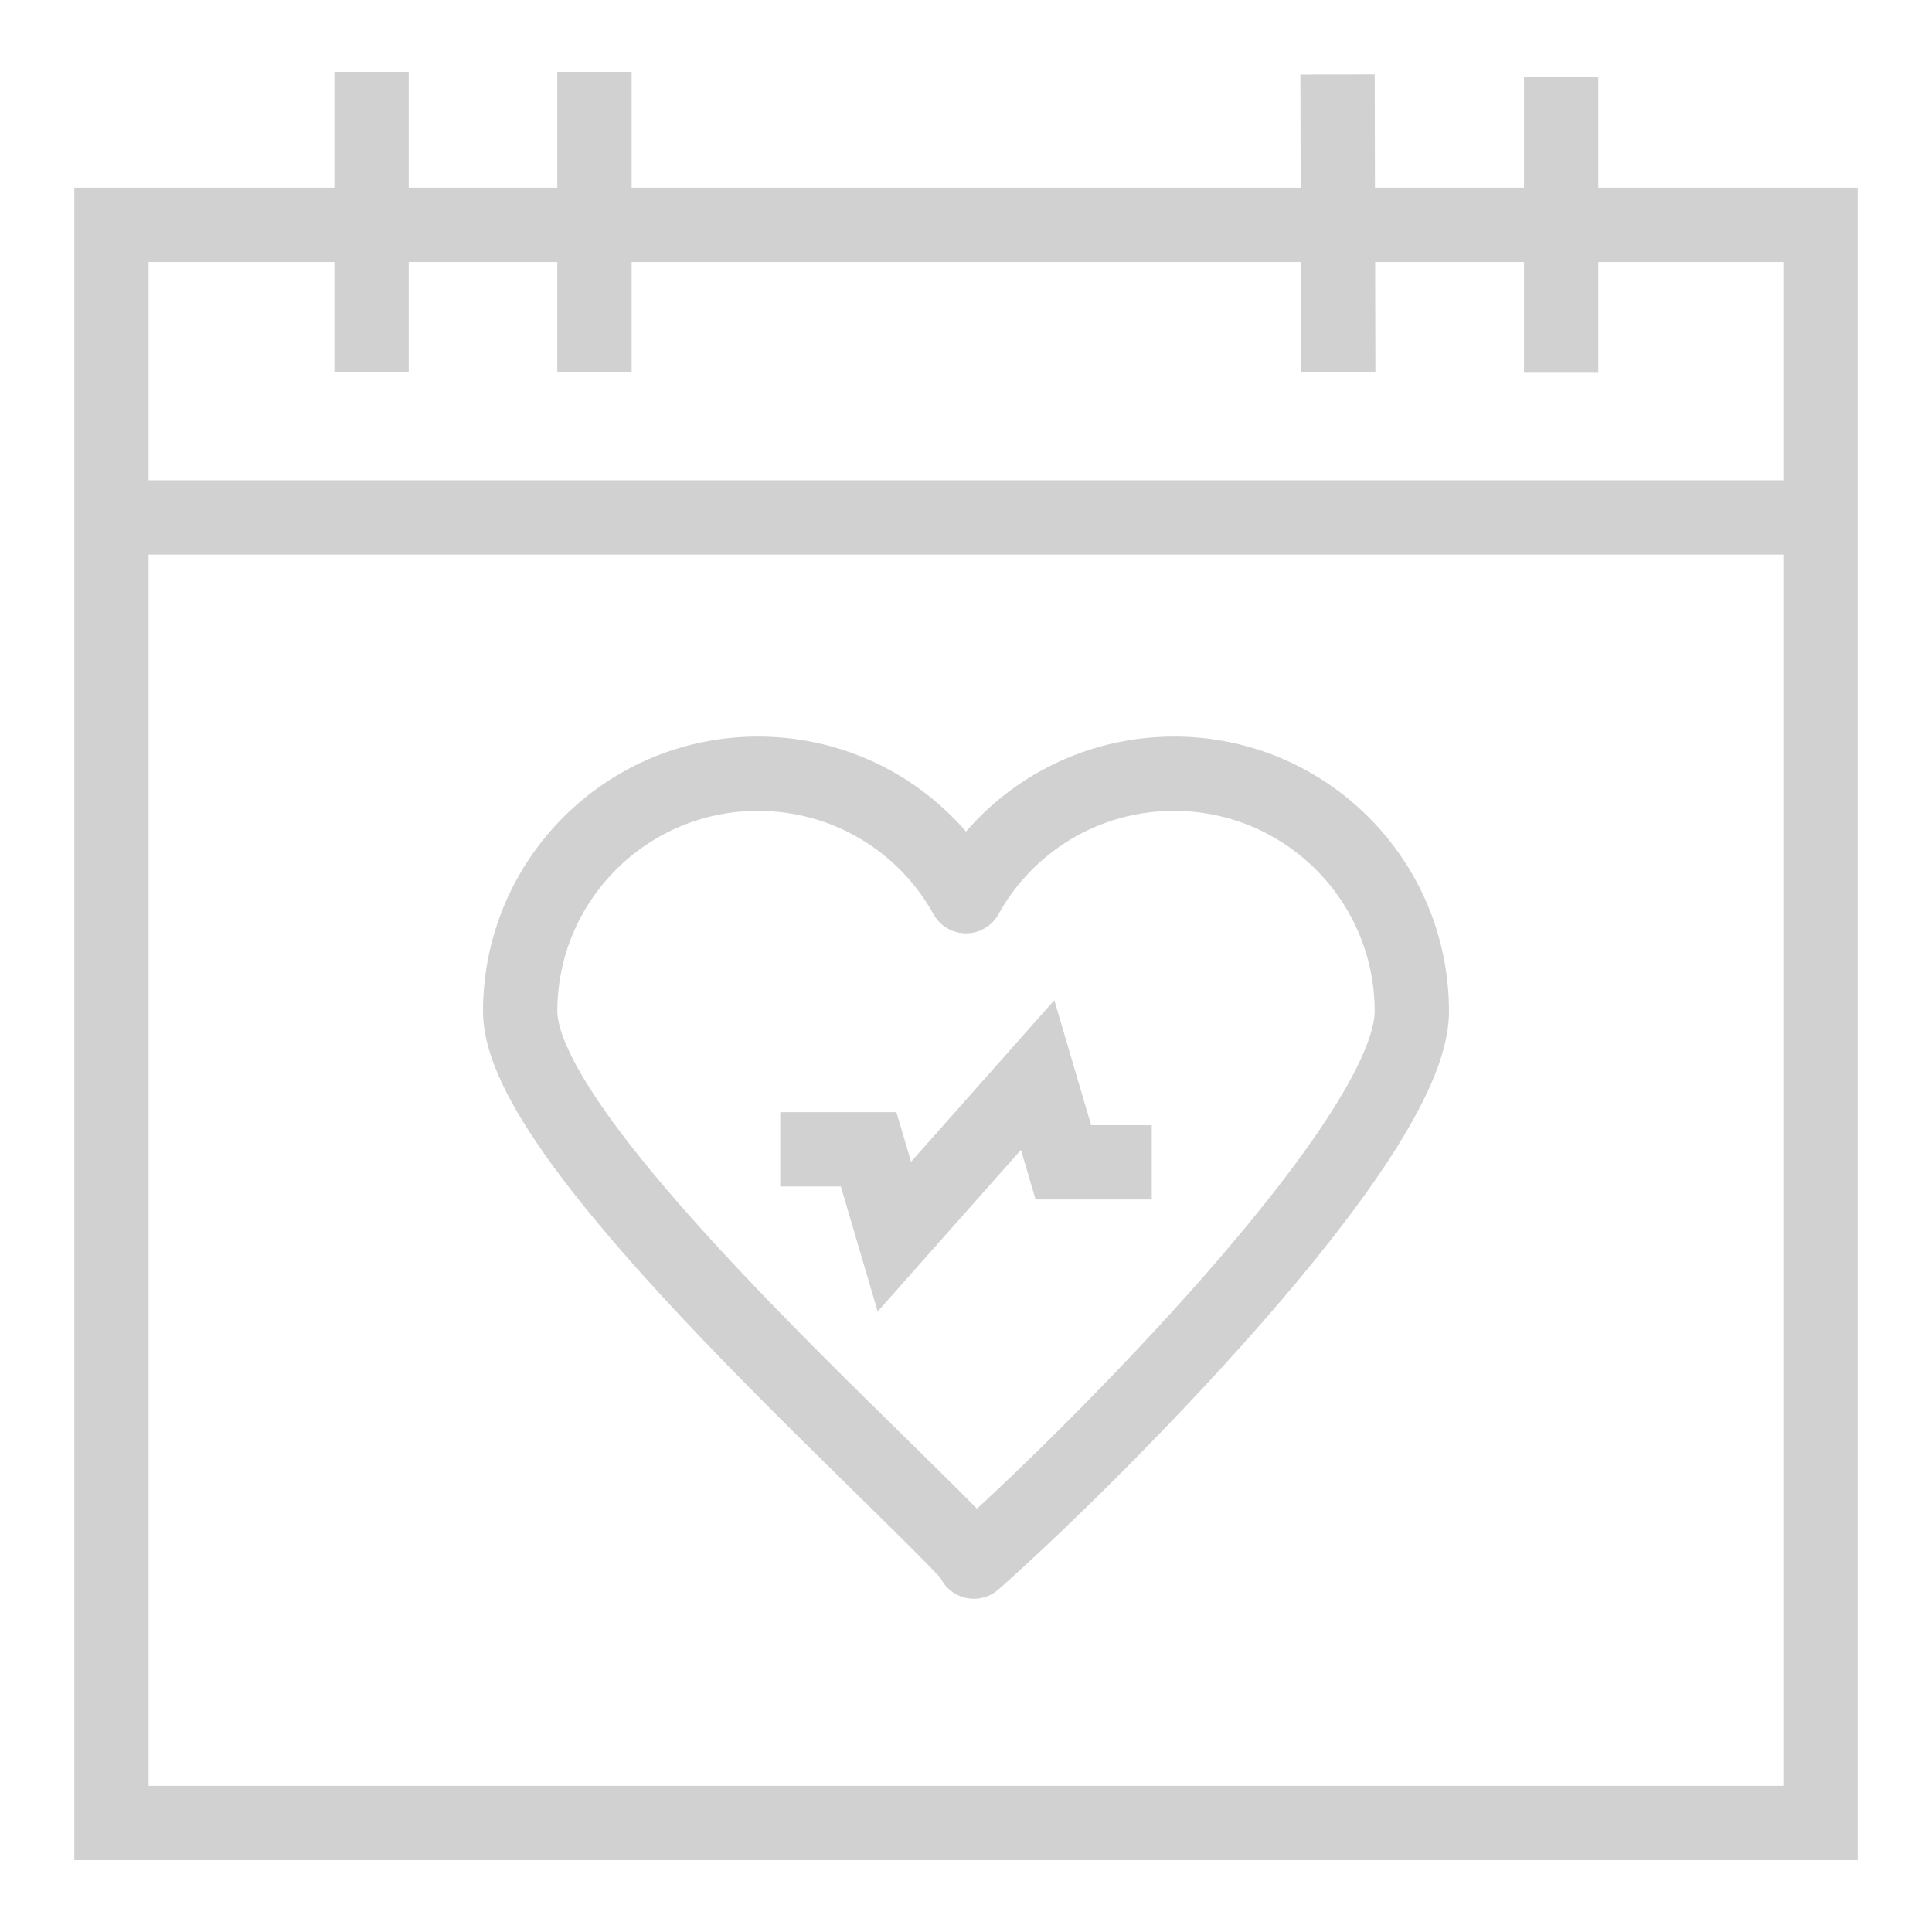
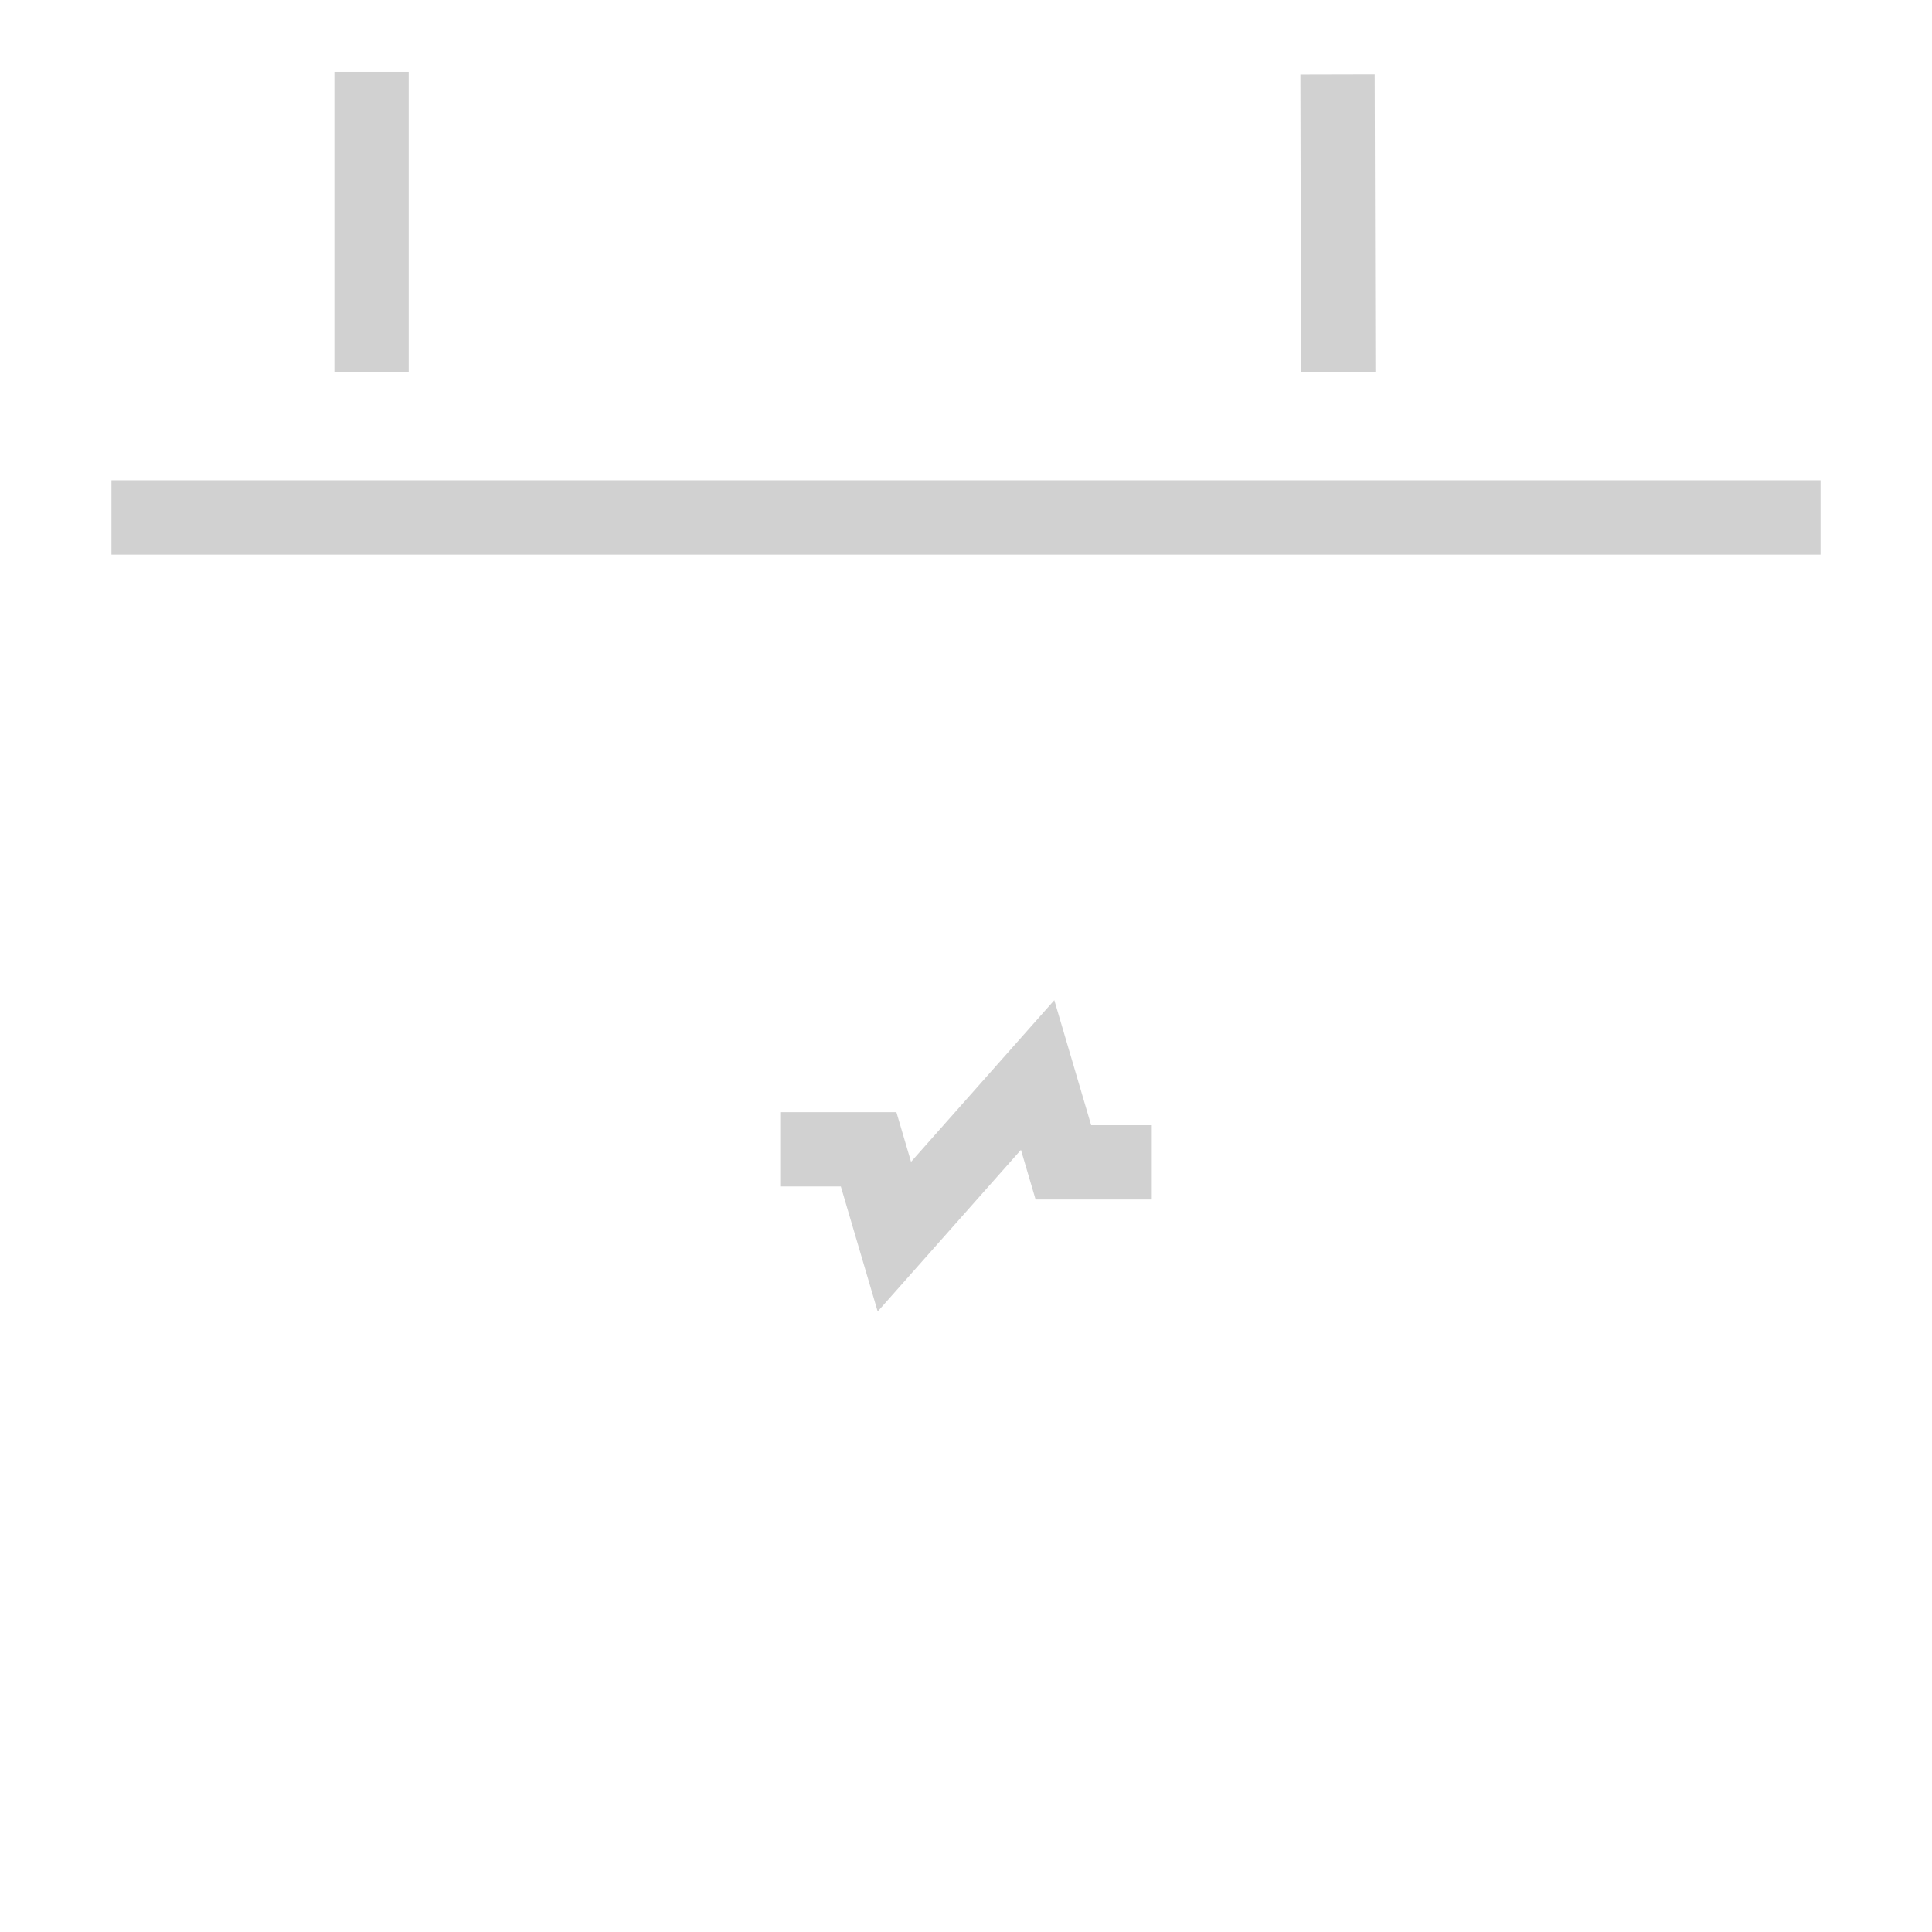
<svg xmlns="http://www.w3.org/2000/svg" version="1.1" x="0px" y="0px" viewBox="0 0 52 52" enable-background="new 0 0 52 52" xml:space="preserve" aria-hidden="true" width="52px" height="52px" style="fill:url(#CerosGradient_id55fff240f);">
  <defs>
    <linearGradient class="cerosgradient" data-cerosgradient="true" id="CerosGradient_id55fff240f" gradientUnits="userSpaceOnUse" x1="50%" y1="100%" x2="50%" y2="0%">
      <stop offset="0%" stop-color="#D1D1D1" />
      <stop offset="100%" stop-color="#D1D1D1" />
    </linearGradient>
    <linearGradient />
  </defs>
  <g>
    <g>
      <line fill="none" stroke="#000000" stroke-width="2" stroke-miterlimit="10" x1="10" y1="1.934" x2="10" y2="10.014" style="stroke:url(#CerosGradient_id55fff240f);" />
-       <line fill="none" stroke="#000000" stroke-width="2" stroke-miterlimit="10" x1="16" y1="1.934" x2="16" y2="10.014" style="stroke:url(#CerosGradient_id55fff240f);" />
    </g>
    <g>
      <line fill="none" stroke="#000000" stroke-width="2" stroke-miterlimit="10" x1="36" y1="2.004" x2="36.019" y2="10.014" style="stroke:url(#CerosGradient_id55fff240f);" />
-       <line fill="none" stroke="#000000" stroke-width="2" stroke-miterlimit="10" x1="42.019" y1="2.063" x2="42.019" y2="10.033" style="stroke:url(#CerosGradient_id55fff240f);" />
    </g>
    <line fill="none" stroke="#000000" stroke-width="2" stroke-miterlimit="10" x1="49" y1="13.927" x2="3" y2="13.927" style="stroke:url(#CerosGradient_id55fff240f);" />
-     <rect x="3" y="6.052" fill="none" stroke="#000000" stroke-width="2" stroke-miterlimit="10" width="46" height="43.014" style="stroke:url(#CerosGradient_id55fff240f);" />
-     <path fill="none" stroke="#000000" stroke-width="2" stroke-linejoin="round" stroke-miterlimit="10" d="M26.21,41.959   c-2.703-2.905-12.21-11.305-12.21-14.734c0-3.536,2.864-6.4,6.4-6.4   c2.416,0,4.512,1.328,5.6,3.296c1.088-1.968,3.184-3.296,5.6-3.296   c3.536,0,6.4,2.864,6.4,6.4c0,3.449-8.867,12.232-11.789,14.806V41.959z" style="stroke:url(#CerosGradient_id55fff240f);" />
    <polyline fill="none" stroke="#000000" stroke-width="2" stroke-miterlimit="10" points="31,31.285 28.621,31.285    27.928,28.934 24.072,33.285 23.379,30.934 21,30.934  " style="stroke:url(#CerosGradient_id55fff240f);" />
  </g>
</svg>